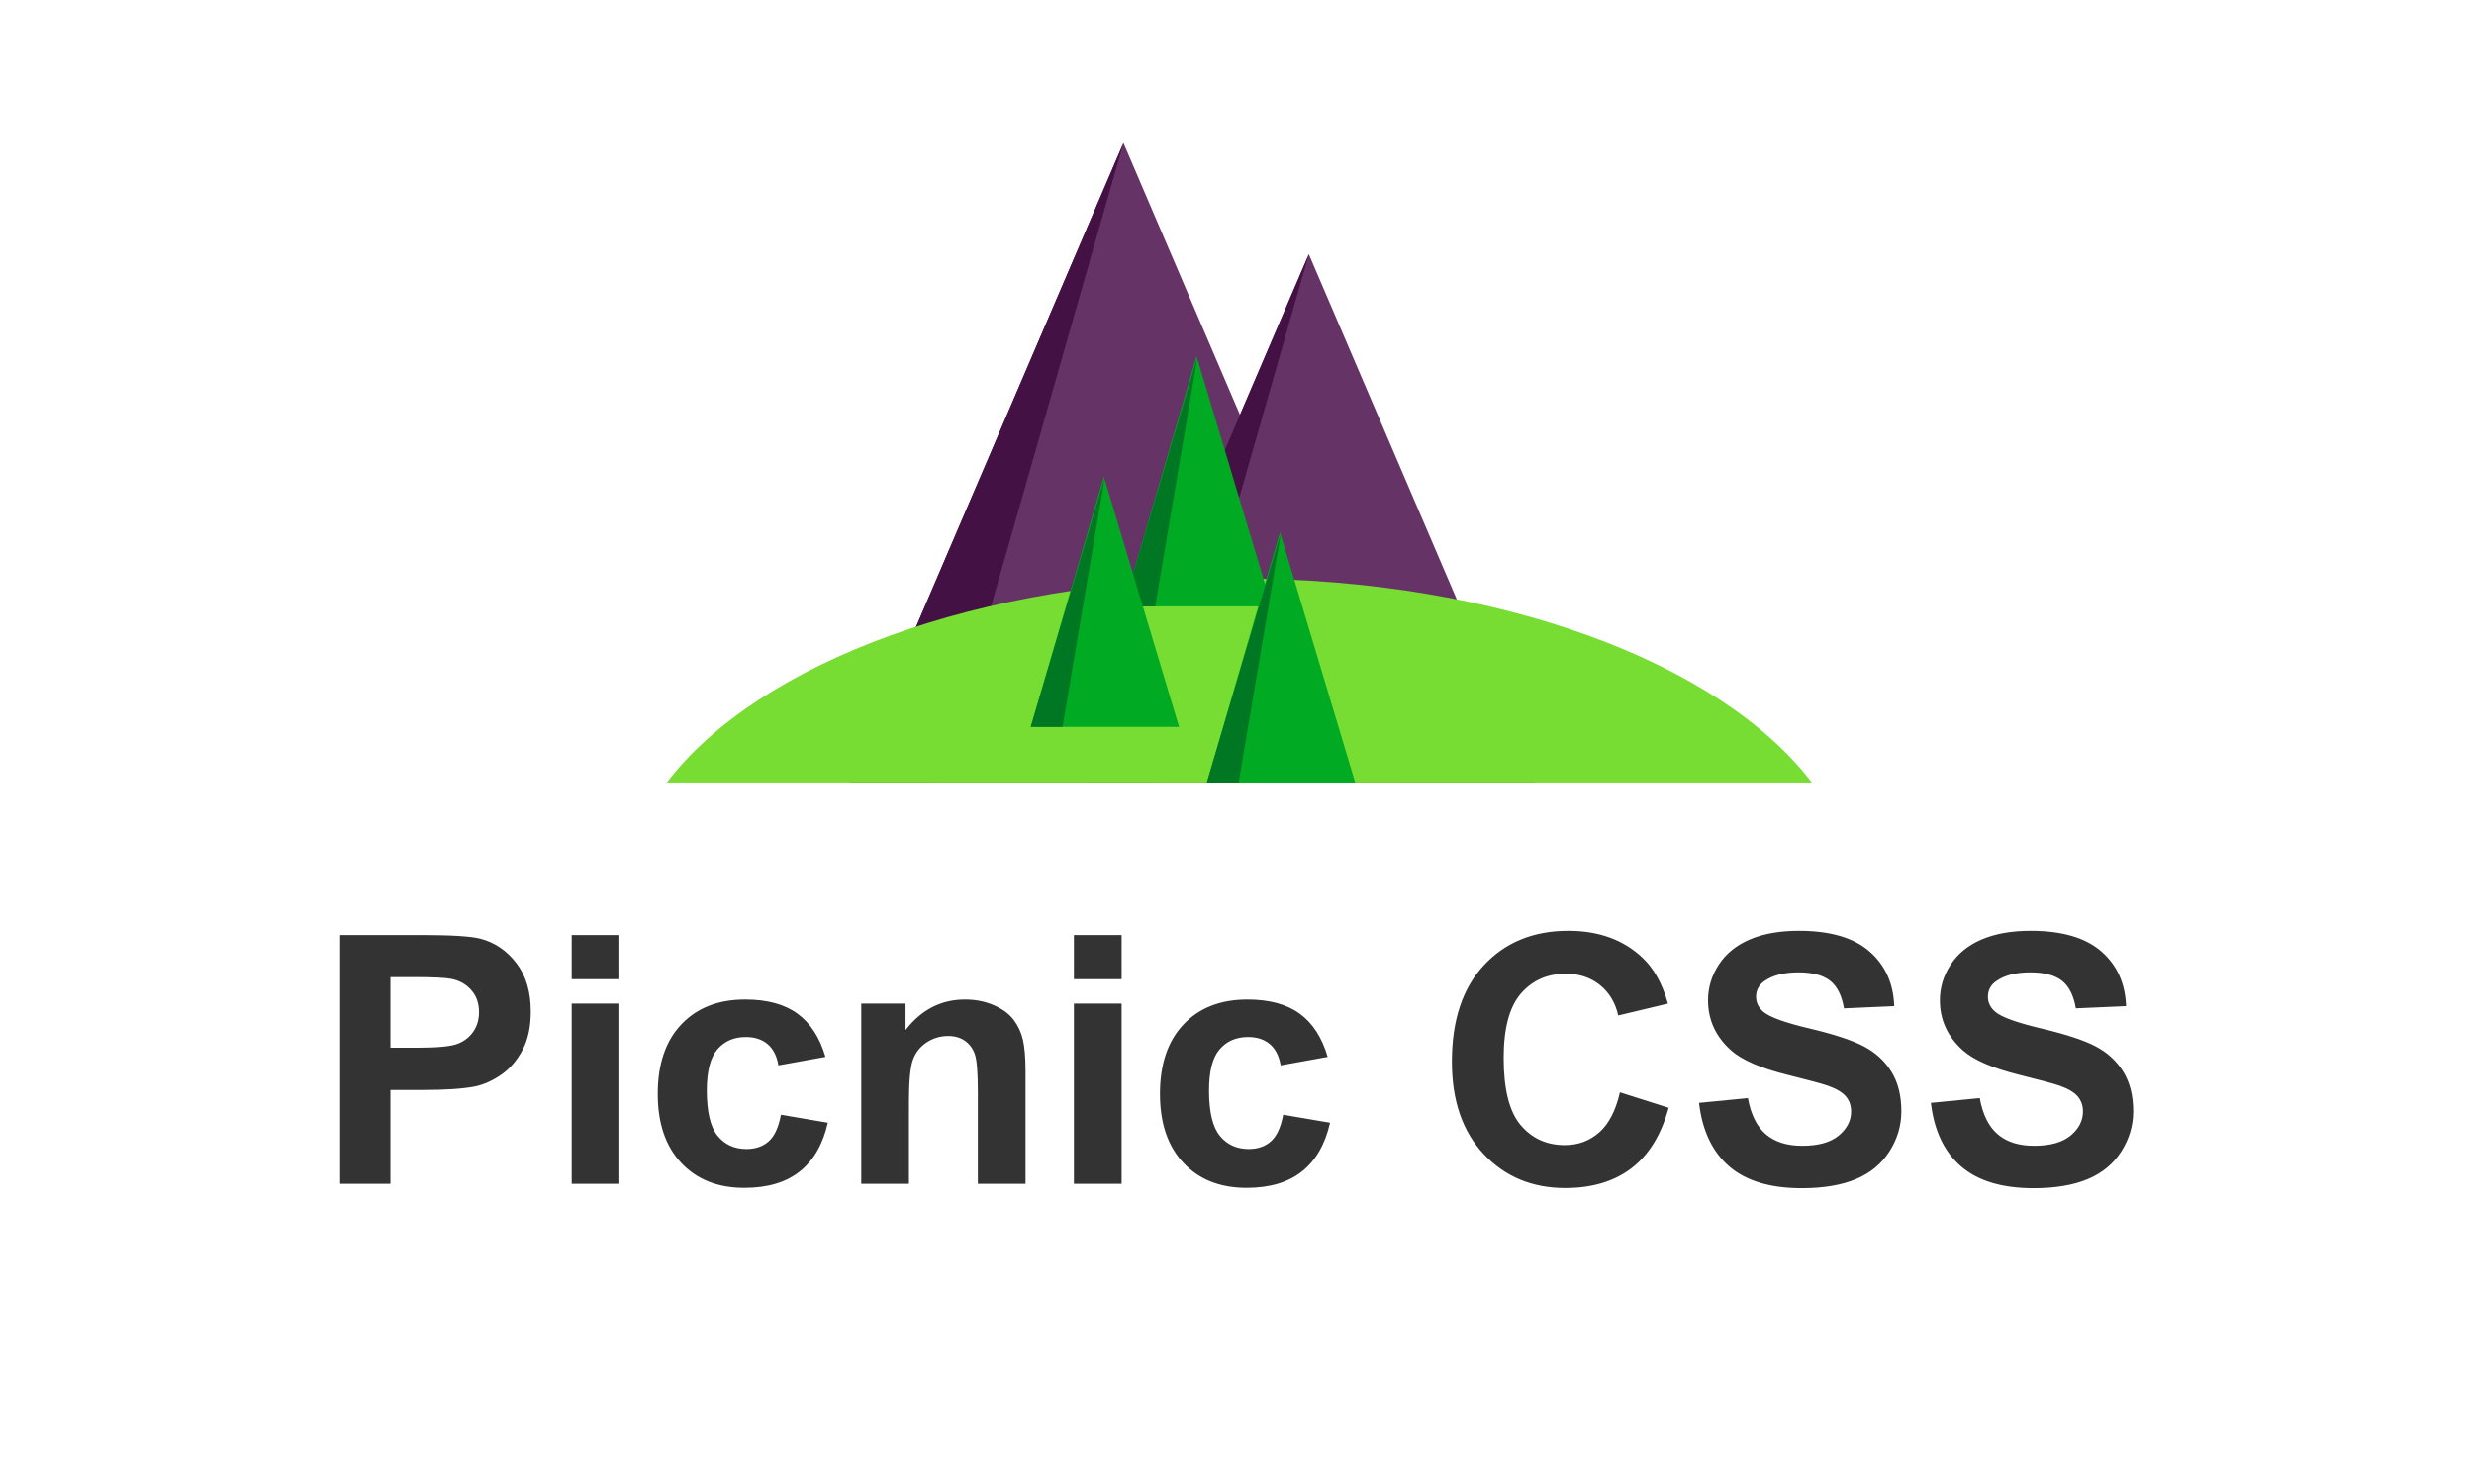
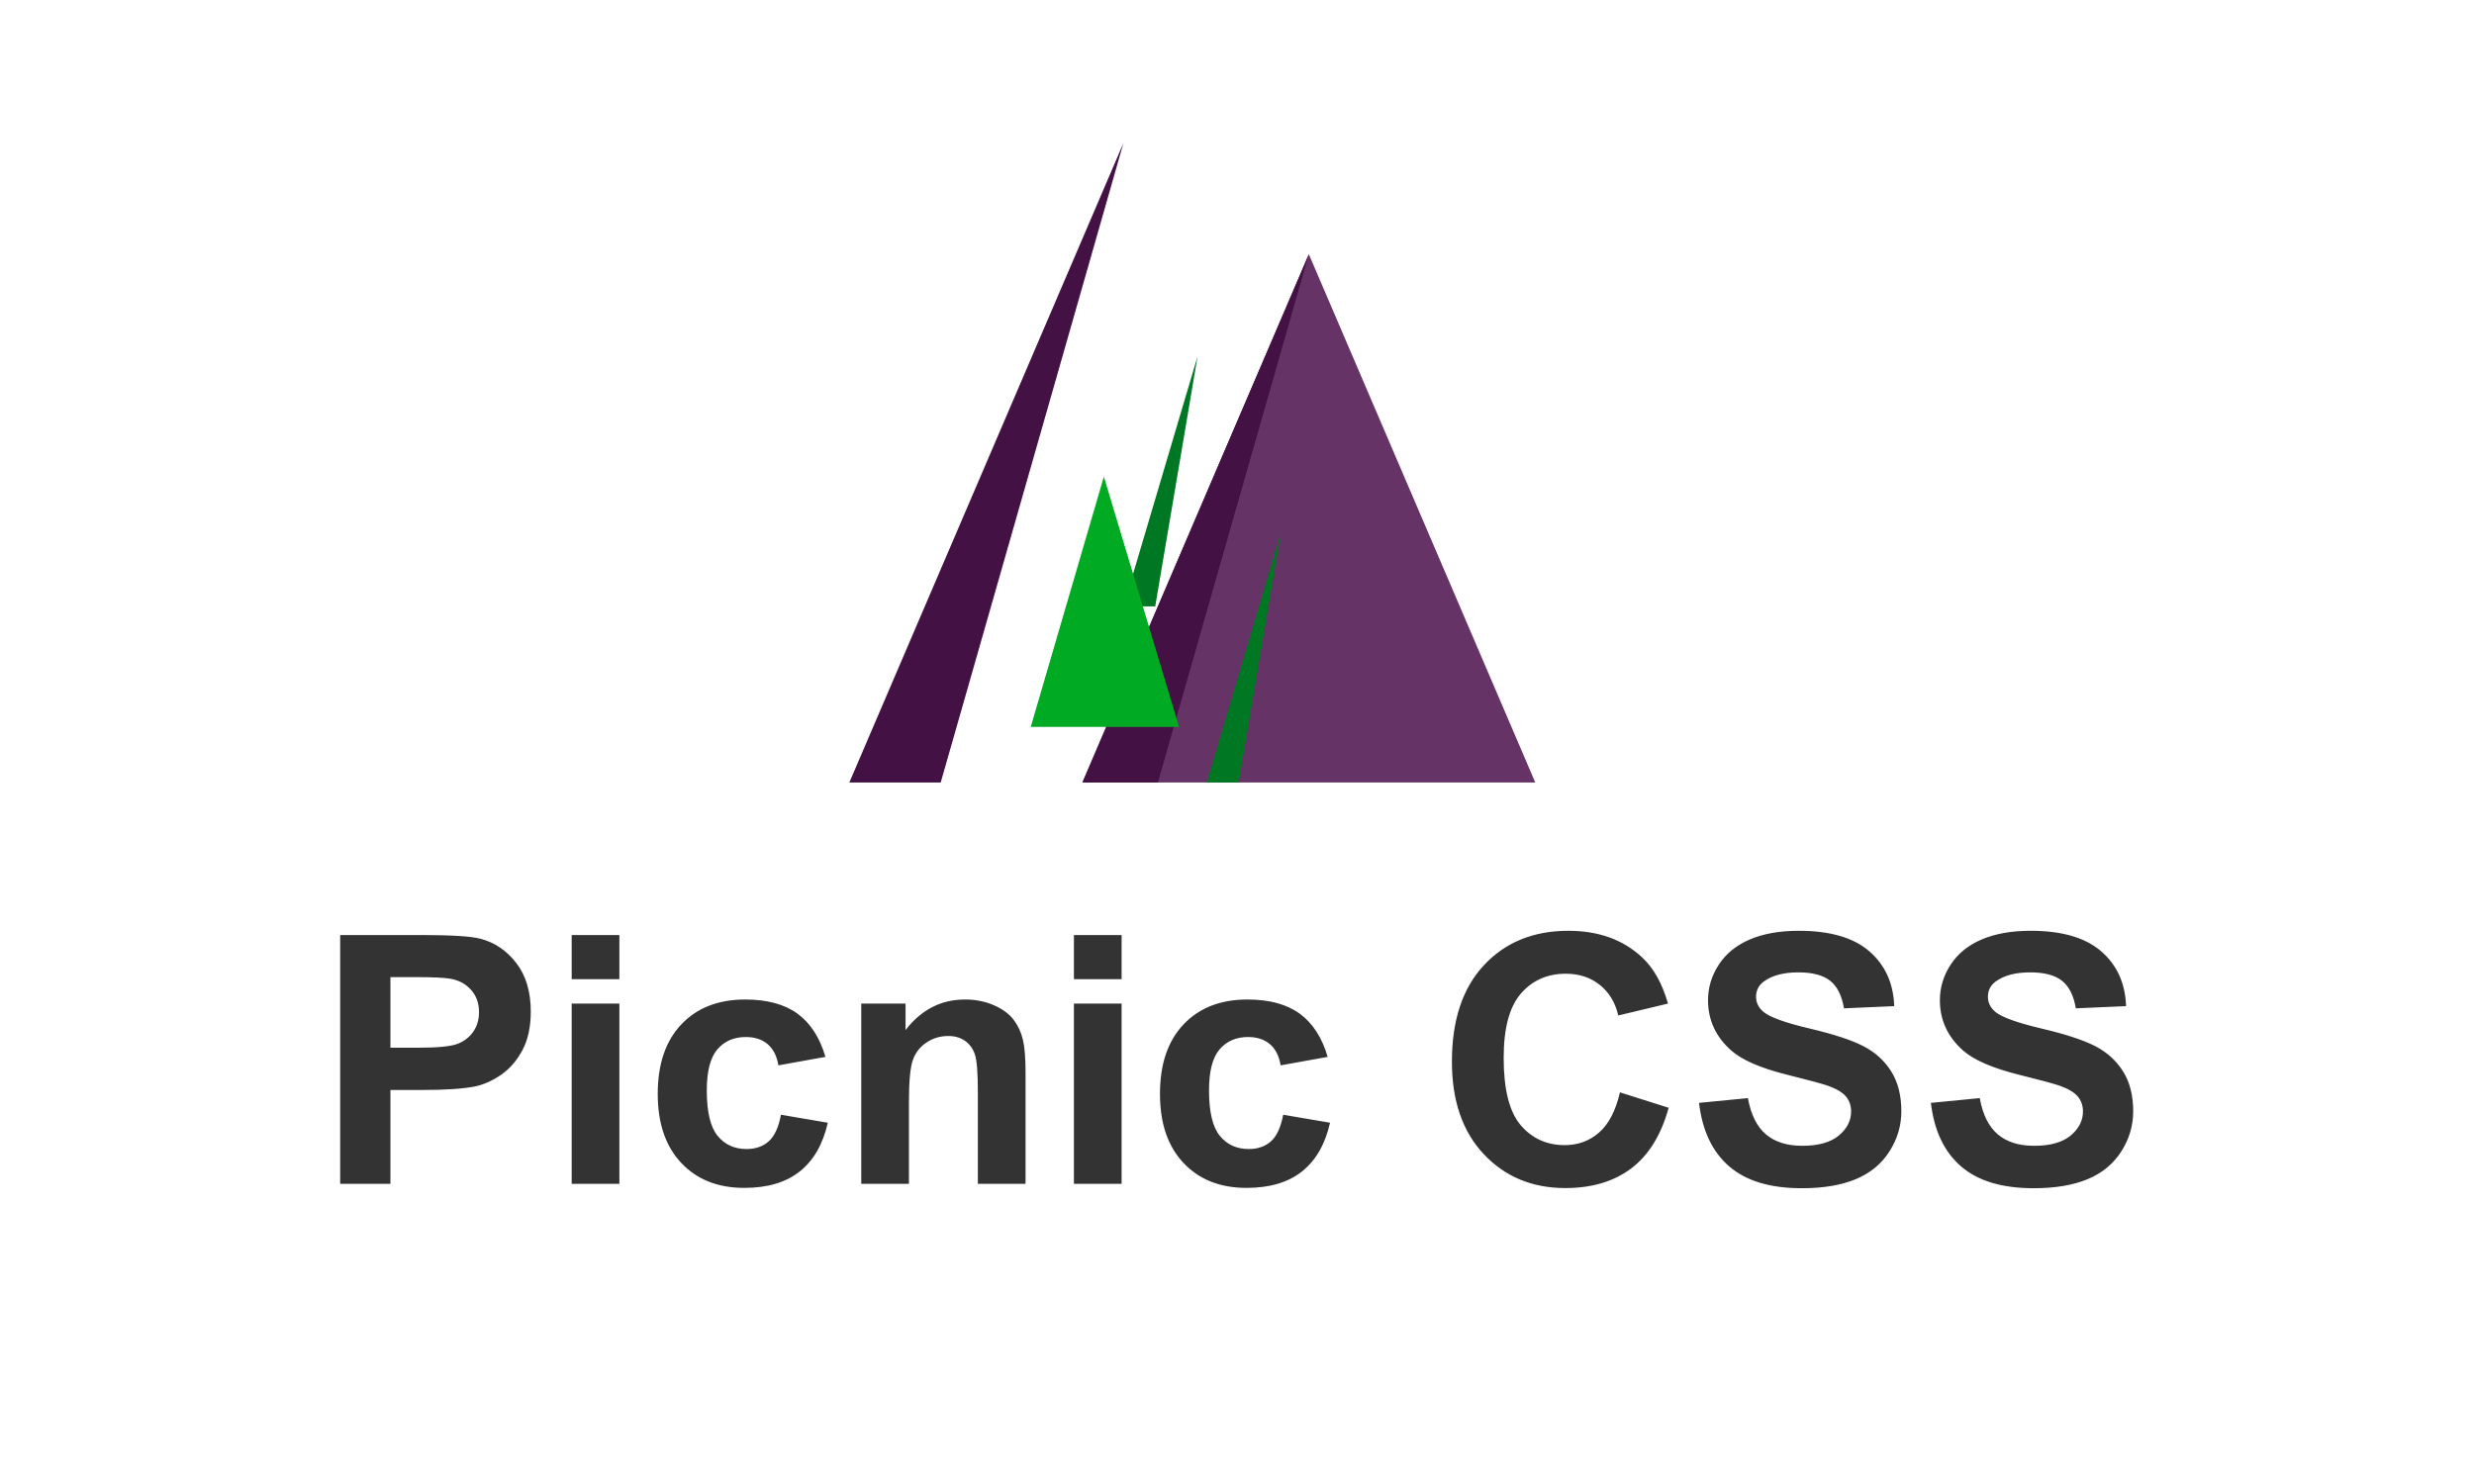
<svg xmlns="http://www.w3.org/2000/svg" width="640" height="384">
  <g fill="none" fill-rule="evenodd">
    <path d="M88 306.324v-64.377h20.856c7.903 0 13.055.322 15.455.966 3.689.967 6.777 3.067 9.265 6.302 2.488 3.235 3.732 7.414 3.732 12.537 0 3.952-.717 7.275-2.151 9.968-1.435 2.694-3.257 4.809-5.467 6.346-2.21 1.537-4.456 2.554-6.74 3.052-3.102.614-7.596.922-13.48.922h-8.473v24.284H88zm12.997-53.486v18.268h7.113c5.122 0 8.547-.337 10.274-1.01 1.727-.674 3.08-1.728 4.061-3.162.981-1.435 1.471-3.103 1.471-5.006 0-2.342-.688-4.274-2.063-5.797-1.376-1.522-3.118-2.474-5.225-2.854-1.552-.293-4.67-.44-9.353-.44h-6.278zm46.893.527v-11.418h12.338v11.418H147.89zm0 52.959v-46.636h12.338v46.636H147.89zm65.641-32.847l-12.162 2.195c-.41-2.43-1.34-4.26-2.788-5.489-1.449-1.23-3.33-1.844-5.642-1.844-3.074 0-5.525 1.061-7.355 3.184-1.83 2.122-2.744 5.672-2.744 10.649 0 5.533.93 9.44 2.788 11.724 1.859 2.284 4.354 3.426 7.486 3.426 2.342 0 4.26-.666 5.752-1.998 1.493-1.333 2.547-3.623 3.162-6.873l12.118 2.064c-1.259 5.562-3.673 9.763-7.245 12.603-3.57 2.84-8.357 4.26-14.357 4.26-6.82 0-12.258-2.152-16.312-6.456-4.054-4.303-6.081-10.26-6.081-17.872 0-7.7 2.034-13.694 6.103-17.982 4.069-4.29 9.572-6.434 16.51-6.434 5.678 0 10.193 1.223 13.545 3.667 3.351 2.445 5.759 6.17 7.222 11.176zm51.767 32.847H252.96v-23.801c0-5.035-.263-8.292-.79-9.77-.527-1.48-1.383-2.628-2.569-3.448-1.185-.82-2.612-1.23-4.28-1.23-2.137 0-4.055.586-5.752 1.757-1.698 1.171-2.862 2.723-3.491 4.655-.63 1.932-.944 5.504-.944 10.715v21.122h-12.338v-46.636h11.46v6.85c4.069-5.269 9.191-7.904 15.367-7.904 2.723 0 5.21.49 7.465 1.471 2.254.981 3.959 2.233 5.115 3.755 1.156 1.522 1.961 3.25 2.415 5.182.453 1.932.68 4.698.68 8.3v28.982zm12.514-52.96v-11.417h12.338v11.418h-12.338zm0 52.96v-46.636h12.338v46.636h-12.338zm65.642-32.847l-12.163 2.195c-.41-2.43-1.339-4.26-2.788-5.489-1.449-1.23-3.33-1.844-5.642-1.844-3.074 0-5.525 1.061-7.354 3.184-1.83 2.122-2.745 5.672-2.745 10.649 0 5.533.93 9.44 2.788 11.724 1.86 2.284 4.355 3.426 7.487 3.426 2.341 0 4.259-.666 5.752-1.998 1.492-1.333 2.546-3.623 3.16-6.873l12.12 2.064c-1.26 5.562-3.674 9.763-7.245 12.603-3.572 2.84-8.357 4.26-14.358 4.26-6.82 0-12.258-2.152-16.312-6.456-4.054-4.303-6.081-10.26-6.081-17.872 0-7.7 2.034-13.694 6.103-17.982 4.069-4.29 9.572-6.434 16.51-6.434 5.678 0 10.193 1.223 13.545 3.667 3.351 2.445 5.759 6.17 7.223 11.176zm75.608 9.178l12.602 3.996c-1.932 7.026-5.145 12.244-9.638 15.655-4.493 3.41-10.194 5.116-17.102 5.116-8.547 0-15.572-2.92-21.076-8.761-5.503-5.84-8.254-13.825-8.254-23.955 0-10.714 2.766-19.036 8.298-24.964 5.533-5.928 12.807-8.892 21.822-8.892 7.875 0 14.27 2.327 19.188 6.982 2.927 2.752 5.122 6.704 6.586 11.856l-12.865 3.074c-.76-3.337-2.349-5.972-4.764-7.904-2.415-1.932-5.35-2.898-8.803-2.898-4.772 0-8.643 1.712-11.614 5.137-2.97 3.426-4.456 8.973-4.456 16.643 0 8.139 1.463 13.935 4.39 17.39 2.928 3.454 6.733 5.182 11.416 5.182 3.454 0 6.425-1.098 8.914-3.294 2.488-2.196 4.273-5.65 5.356-10.363zm20.461 2.722l12.645-1.23c.762 4.246 2.306 7.363 4.633 9.354 2.327 1.99 5.466 2.986 9.418 2.986 4.186 0 7.34-.885 9.462-2.657 2.122-1.77 3.183-3.842 3.183-6.213 0-1.523-.446-2.818-1.339-3.886-.893-1.069-2.451-1.999-4.676-2.789-1.522-.527-4.99-1.464-10.406-2.81-6.967-1.728-11.855-3.85-14.665-6.368-3.952-3.542-5.928-7.86-5.928-12.954 0-3.279.93-6.345 2.788-9.2 1.86-2.854 4.537-5.028 8.035-6.52 3.498-1.494 7.72-2.24 12.668-2.24 8.079 0 14.16 1.77 18.243 5.313 4.084 3.542 6.228 8.27 6.433 14.184l-12.997.57c-.556-3.307-1.749-5.686-3.578-7.135-1.83-1.45-4.574-2.174-8.233-2.174-3.776 0-6.732.776-8.87 2.328-1.375.995-2.063 2.327-2.063 3.996 0 1.522.644 2.825 1.932 3.908 1.64 1.376 5.62 2.81 11.943 4.303 6.323 1.493 10.999 3.038 14.028 4.633 3.03 1.596 5.4 3.777 7.113 6.543 1.713 2.767 2.569 6.185 2.569 10.254 0 3.689-1.025 7.143-3.074 10.363-2.049 3.22-4.947 5.614-8.693 7.18-3.747 1.566-8.416 2.35-14.007 2.35-8.137 0-14.387-1.881-18.748-5.643-4.362-3.762-6.967-9.244-7.816-16.446zm59.978 0l12.645-1.23c.761 4.246 2.305 7.363 4.632 9.354 2.327 1.99 5.467 2.986 9.418 2.986 4.186 0 7.34-.885 9.463-2.657 2.122-1.77 3.183-3.842 3.183-6.213 0-1.523-.447-2.818-1.34-3.886-.892-1.069-2.45-1.999-4.676-2.789-1.522-.527-4.99-1.464-10.406-2.81-6.966-1.728-11.855-3.85-14.665-6.368-3.951-3.542-5.927-7.86-5.927-12.954 0-3.279.93-6.345 2.788-9.2 1.859-2.854 4.537-5.028 8.035-6.52 3.498-1.494 7.72-2.24 12.667-2.24 8.08 0 14.16 1.77 18.244 5.313 4.083 3.542 6.227 8.27 6.432 14.184l-12.996.57c-.556-3.307-1.75-5.686-3.579-7.135-1.83-1.45-4.573-2.174-8.232-2.174-3.776 0-6.733.776-8.87 2.328-1.375.995-2.063 2.327-2.063 3.996 0 1.522.644 2.825 1.932 3.908 1.639 1.376 5.62 2.81 11.942 4.303 6.323 1.493 11 3.038 14.029 4.633 3.03 1.596 5.4 3.777 7.113 6.543 1.712 2.767 2.568 6.185 2.568 10.254 0 3.689-1.024 7.143-3.073 10.363-2.05 3.22-4.947 5.614-8.694 7.18-3.747 1.566-8.415 2.35-14.006 2.35-8.138 0-14.387-1.881-18.749-5.643-4.361-3.762-6.966-9.244-7.815-16.446z" fill="#333" />
-     <path fill="#636" fill-rule="nonzero" d="M361.536 202.478L290.626 37l-70.911 165.478h141.82z" />
    <path fill="#414" fill-rule="nonzero" d="M219.715 202.478L290.625 37l-47.273 165.478z" />
    <path fill="#636" fill-rule="nonzero" d="M397.162 202.478l-58.578-136.7-58.578 136.7h117.156z" />
    <path fill="#414" fill-rule="nonzero" d="M280.006 202.478l58.578-136.7-39.052 136.7z" />
-     <path d="M172.499 202.478c23.513-30.92 80.961-52.761 148.1-52.761 67.14 0 124.588 21.84 148.101 52.76H172.499z" fill="#7D3" />
-     <path fill="#0A2" fill-rule="nonzero" d="M290.625 156.912l18.914-64.753 19.453 64.753z" />
    <path fill="#072" fill-rule="nonzero" d="M309.809 92.16l-10.962 64.752h-8.222z" />
-     <path fill="#0A2" fill-rule="nonzero" d="M312.207 202.478l18.913-64.752 19.454 64.752z" />
    <path fill="#072" fill-rule="nonzero" d="M331.39 137.726l-10.962 64.752h-8.221z" />
    <path fill="#0A2" fill-rule="nonzero" d="M266.646 188.088l18.913-64.752 19.454 64.752z" />
-     <path fill="#072" fill-rule="nonzero" d="M285.83 123.336l-10.963 64.752h-8.221z" />
  </g>
</svg>